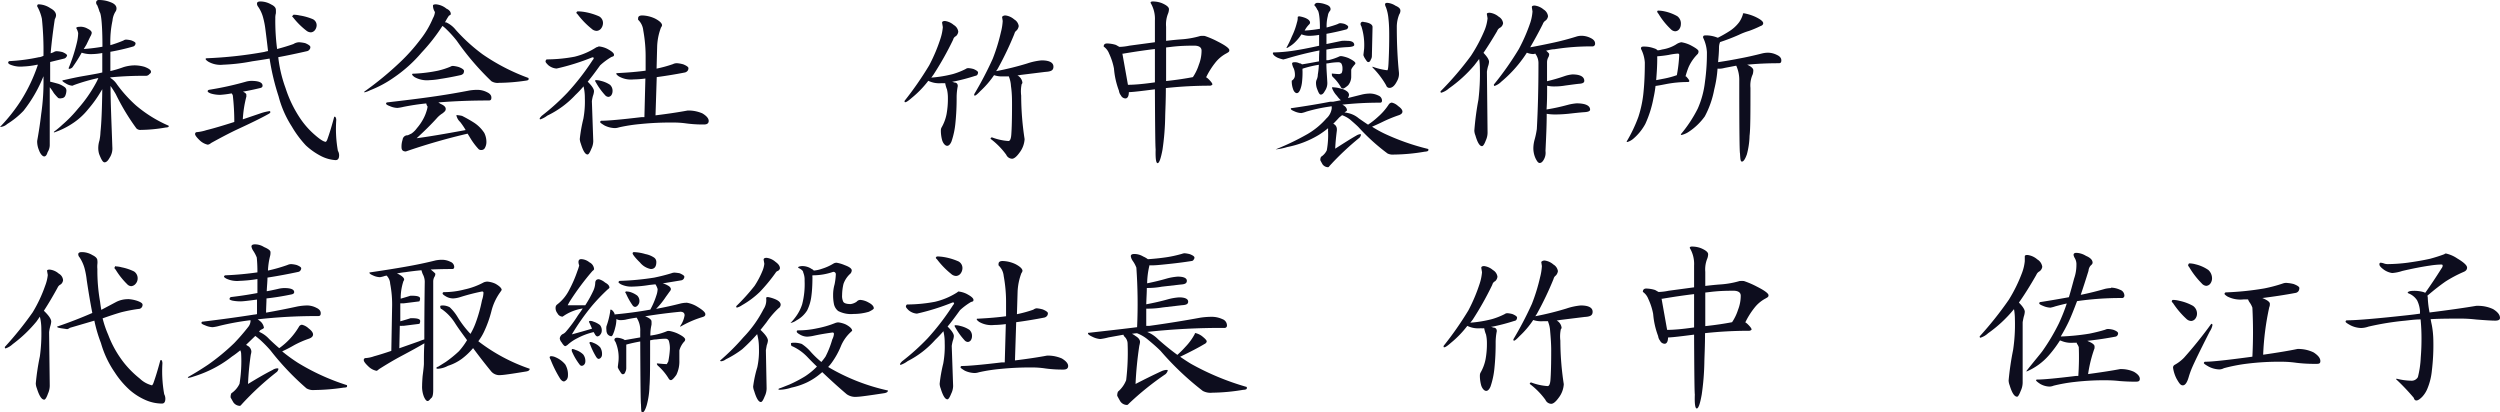
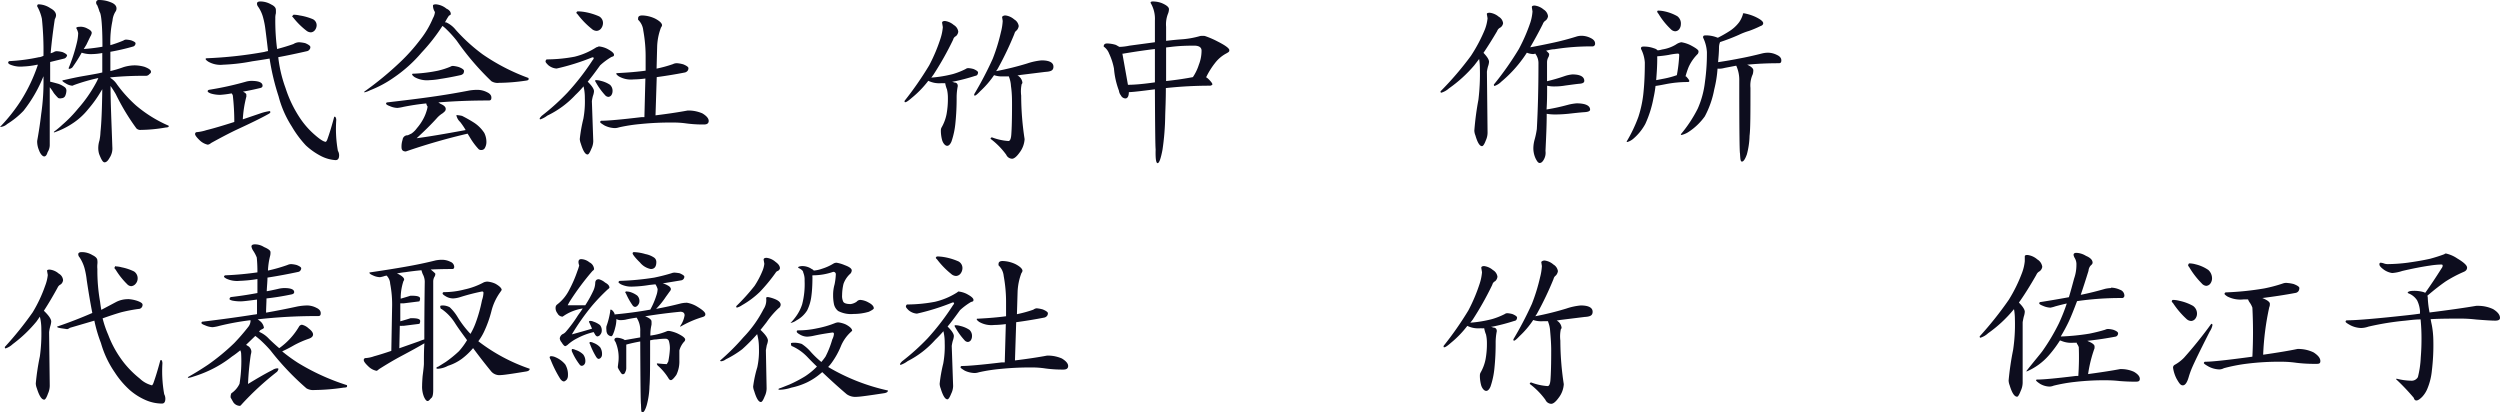
<svg xmlns="http://www.w3.org/2000/svg" width="306.02" height="50.46" viewBox="0 0 306.02 50.46">
  <defs>
    <style>.cls-1{fill:#0d0d1e;}</style>
  </defs>
  <title>社長お名前</title>
  <g id="レイヤー_2" data-name="レイヤー 2">
    <g id="文字">
      <path class="cls-1" d="M7,6.27a3.62,3.62,0,0,1,.66.11c.37.16.55.3.55.42A.48.48,0,0,1,8.1,7a.45.45,0,0,1-.29.18l-1.67.41c0,.58,0,1.13,0,1.65V10h0c.32.07.64.16,1,.26a2.86,2.86,0,0,1,.82.44.53.53,0,0,1,.17.38,1.73,1.73,0,0,1-.15.66.5.5,0,0,1-.44.28A.62.62,0,0,1,7.13,12a6.17,6.17,0,0,1-.55-.62,5.31,5.31,0,0,0-.49-.7v7.08a1.64,1.64,0,0,1-.26.86c-.1.35-.24.53-.42.53s-.46-.26-.64-.77a2.74,2.74,0,0,1-.22-1.13c.19-1.05.36-2.14.49-3.27a27.47,27.47,0,0,0,.28-4.65v0a16.87,16.87,0,0,1-2.44,4.23,10,10,0,0,1-2,1.62,1.38,1.38,0,0,1-.83.36H0a20.7,20.7,0,0,0,2.57-3.24A20.18,20.18,0,0,0,4.64,7.92l-.09,0a9.94,9.94,0,0,1-1.71.22A3.27,3.27,0,0,1,1.23,7.9C1,7.78,1,7.7,1,7.66s.05-.18.17-.18A22.31,22.31,0,0,0,4.77,7c.19,0,.38-.1.55-.16a37.61,37.61,0,0,0-.19-4.53A5.35,5.35,0,0,0,4.55.77q0-.24.18-.24A2.68,2.68,0,0,1,6.16,1c.47.25.7.54.7.88a1,1,0,0,1-.15.46c-.23,1.51-.4,2.91-.51,4.18a2.08,2.08,0,0,0,.4-.15A.61.61,0,0,1,7,6.27Zm2.84-3a1.81,1.81,0,0,1,.92.26c.31.15.47.32.47.51a1.28,1.28,0,0,1-.18.44l-.48,1L10.25,6a22.77,22.77,0,0,0,2.29-.28c0-2.63-.15-4.05-.35-4.27A7.84,7.84,0,0,0,11.9.64a.44.44,0,0,1-.13-.29A.31.31,0,0,1,12.12,0a3.81,3.81,0,0,1,1.39.26c.5.18.75.44.75.77a.66.66,0,0,1-.14.42,2.51,2.51,0,0,0-.35,1.08,12.22,12.22,0,0,0-.26,3,15.37,15.37,0,0,0,1.6-.57.57.57,0,0,1,.36-.11,3.36,3.36,0,0,1,.59.09c.35.13.53.25.53.35a.4.4,0,0,1-.07.24.43.43,0,0,1-.28.18q-1.32.38-2.73.63c0,.3,0,.61,0,1s0,.87,0,1.36a13.87,13.87,0,0,0,1.6-.48,4.83,4.83,0,0,1,1.39-.22,4.59,4.59,0,0,1,1.19.18c.53.2.79.4.79.59s-.07.19-.2.31a.53.53,0,0,1-.39.2,42.54,42.54,0,0,0-4.38.19v.07a2.51,2.51,0,0,1,.81.79,16.36,16.36,0,0,0,2.33,2.58,15.88,15.88,0,0,0,4,2.48v.09c0,.07-.13.12-.38.13a18.39,18.39,0,0,1-3,.29.69.69,0,0,1-.57-.18,27.37,27.37,0,0,1-2.53-4.2c-.18-.31-.39-.65-.64-1,0,2,.12,4.48.22,7.46a2.08,2.08,0,0,1-.35,1.36c-.19.35-.39.53-.6.53s-.39-.32-.66-1a2.52,2.52,0,0,1-.11-.66,3.06,3.06,0,0,1,.14-1,6,6,0,0,0,.13-1.06c.12-1.1.19-2.84.22-5.23l-.16.26a14.92,14.92,0,0,1-1.56,2.18,8.19,8.19,0,0,1-2,1.8,9.38,9.38,0,0,1-2.2,1.06v-.09c.35-.26.7-.54,1-.83a15.66,15.66,0,0,0,1.95-2,16.61,16.61,0,0,0,2.12-3,6.56,6.56,0,0,0,.37-.75A23.06,23.06,0,0,0,9,10.43a.24.24,0,0,1-.18.06,1.8,1.8,0,0,1-.77-.28c-.28-.16-.41-.27-.41-.31s0-.09.15-.09c.88-.2,1.61-.36,2.18-.46s1.24-.21,2.07-.37l.48-.11V6.49a7.25,7.25,0,0,1-1.19.13A3.62,3.62,0,0,1,10,6.45a18.91,18.91,0,0,1-1.14,1.8.65.65,0,0,1-.38.18s-.08,0-.08-.09a20.46,20.46,0,0,0,1-3.08,5.62,5.62,0,0,0,.17-1.21,2,2,0,0,0-.24-.62Q9.37,3.28,9.79,3.28Z" />
      <path class="cls-1" d="M30.76,9.9c.92,0,1.38.2,1.38.59,0,.15-.1.25-.31.29-.73.18-1.43.32-2.09.44.28.13.42.26.42.4a1,1,0,0,0,0,.19,14.25,14.25,0,0,0-.44,2.8l2.09-.71A6.14,6.14,0,0,1,33,13.6q.09,0,.09.15c0,.06-.11.15-.33.26q-1.18.66-3.72,1.83c-.91.43-2,1-3.21,1.67a.74.74,0,0,1-.4.2,2.05,2.05,0,0,1-1-.55c-.36-.35-.55-.6-.55-.75s.09-.24.27-.24a5.46,5.46,0,0,0,1.12-.24c.89-.22,2-.55,3.41-1a29.13,29.13,0,0,0-.18-3.24.71.71,0,0,0-.15-.26,11.3,11.3,0,0,1-1.39.18,4,4,0,0,1-1.14-.16c-.27-.1-.4-.2-.4-.28s.06-.15.18-.18a38.11,38.11,0,0,0,4.53-1A2.61,2.61,0,0,1,30.76,9.9Zm5.85-4.73a4.88,4.88,0,0,1,.75.11q.63.27.63.48a.44.44,0,0,1-.11.31.51.51,0,0,1-.33.2c-1.14.26-2.31.51-3.49.73a16.4,16.4,0,0,0,.9,3.8,14.6,14.6,0,0,0,1.82,3.74,10.15,10.15,0,0,0,1.72,1.94c.66.58,1.12.88,1.39.88,0,0,.1-.09.17-.27.27-.74.54-1.64.82-2.68,0-.09.06-.13.11-.13s.17.14.17.42a15.29,15.29,0,0,0,.2,3.76,1.08,1.08,0,0,1,.15.55c0,.39-.14.59-.44.59a4.52,4.52,0,0,1-1.78-.5,8.38,8.38,0,0,1-1.85-1.3,12.87,12.87,0,0,1-1.73-2.33,12.67,12.67,0,0,1-1.61-3.68A28.75,28.75,0,0,1,33,7.17c-.7.12-1.41.23-2.11.33a22.93,22.93,0,0,1-3.57.42,3,3,0,0,1-1.82-.37q-.33-.22-.33-.33c0-.06.06-.09.17-.09a50.86,50.86,0,0,0,7-.77,4.52,4.52,0,0,1,.47-.11Q32.67,5,32.49,3.61a10.1,10.1,0,0,0-.28-1.45A4.21,4.21,0,0,0,31.59.81a.58.58,0,0,1-.13-.37c0-.18.14-.26.42-.26A2.64,2.64,0,0,1,33.2.55q.57.27.57.66a4.19,4.19,0,0,1,0,.42,2.09,2.09,0,0,0-.07.61A26.63,26.63,0,0,0,33.92,6c.72-.19,1.38-.39,2-.61A1.39,1.39,0,0,1,36.61,5.17ZM35.93,1.8a3.78,3.78,0,0,1,.74.09,6.89,6.89,0,0,1,1.63.46.83.83,0,0,1,.46.75,1,1,0,0,1-.22.6.69.69,0,0,1-.48.26.91.91,0,0,1-.57-.22A9,9,0,0,1,35.9,2.16Q35.75,2,35.75,2T35.93,1.8Z" />
      <path class="cls-1" d="M53.37.53a2.33,2.33,0,0,1,1.28.53c.35.16.53.38.53.66,0,.07-.08.14-.22.19a6.65,6.65,0,0,0-.42.69l-.07.13.13,0a3.18,3.18,0,0,1,1.19.93,21.44,21.44,0,0,0,3.3,3A24.75,24.75,0,0,0,64.7,9.55v.17c0,.08-.13.13-.39.16a23.48,23.48,0,0,1-3.22.26,1.44,1.44,0,0,1-.94-.2A32.73,32.73,0,0,1,55.92,5a13.42,13.42,0,0,0-1.23-1.37,4.12,4.12,0,0,0-.53-.46,22.4,22.4,0,0,1-2.55,3.26,16.92,16.92,0,0,1-3.43,3.08,13.53,13.53,0,0,1-2.88,1.54,2.85,2.85,0,0,1-.71.26v-.09A40,40,0,0,0,49,7.59a22.16,22.16,0,0,0,2.44-2.73A11.2,11.2,0,0,0,53,2.22a1.85,1.85,0,0,0,.24-.75A1.43,1.43,0,0,1,53,.68C53,.58,53.14.53,53.37.53ZM58.52,11a2.58,2.58,0,0,1,1.1.29c.35.16.53.38.53.66s-.11.35-.33.35c-2.2,0-4.26.08-6.16.24l.28.18c.41.17.62.38.62.61s-.12.32-.37.53a3.16,3.16,0,0,0-.75.64C52.78,15.23,52,16,51,16.92c1.4-.18,3.39-.52,6-1a8.58,8.58,0,0,0-.68-1,1.44,1.44,0,0,1-.42-.68A.08.08,0,0,1,56,14.1a3.09,3.09,0,0,1,.57.09A17.07,17.07,0,0,1,58,15a4.35,4.35,0,0,1,1.28,1.27,2.49,2.49,0,0,1,.26,1.15,1.47,1.47,0,0,1-.17.66.47.47,0,0,1-.42.28.49.49,0,0,1-.35-.09,8.12,8.12,0,0,1-1-1.32l-.36-.59a75.29,75.29,0,0,0-7.56,2.18c-.36,0-.53-.17-.53-.51a2.6,2.6,0,0,1,.13-.92.6.6,0,0,1,.64-.55l.46-.22a2.82,2.82,0,0,0,.66-.66,6.09,6.09,0,0,0,.75-1.08,5.16,5.16,0,0,0,.44-1.06,2.42,2.42,0,0,0,.11-.5.8.8,0,0,1-.16-.38q-1.32.13-2.79.42a5.08,5.08,0,0,1-.75.13,2.47,2.47,0,0,1-.92-.22c-.31-.11-.46-.22-.46-.3s.05-.16.17-.16c2-.23,3.86-.46,5.41-.68s3-.46,4.6-.77A5.82,5.82,0,0,1,58.52,11ZM55.44,8.07a3.36,3.36,0,0,1,.73.14q.63.25.63.48a.71.71,0,0,1-.08.31.64.64,0,0,1-.36.2c-.77.17-1.59.33-2.46.46a8.66,8.66,0,0,1-1.3.15,3.11,3.11,0,0,1-1.85-.37q-.3-.22-.3-.33c0-.06,0-.09.17-.09a18.14,18.14,0,0,0,3-.37,9.38,9.38,0,0,0,1.52-.49A.54.54,0,0,1,55.44,8.07Z" />
      <path class="cls-1" d="M73.3,5.68a3,3,0,0,1,1,.28c.57.3.86.54.86.75S75,6.9,74.8,7a8,8,0,0,0-1.34,1c-.52.72-1,1.38-1.52,2,.51.5.77.89.77,1.17a1.94,1.94,0,0,1-.13.57,5.35,5.35,0,0,0-.13.64l.17,4.9a2.22,2.22,0,0,1-.24.95c-.18.45-.33.68-.46.68-.28,0-.55-.44-.82-1.32a1.88,1.88,0,0,1-.13-.57,18.33,18.33,0,0,1,.44-2.49,11.64,11.64,0,0,0,.18-2.5,6,6,0,0,0-.16-1.46,13.1,13.1,0,0,1-1,1.06A11.44,11.44,0,0,1,67,14.15a3.1,3.1,0,0,1-.85.46.08.08,0,0,1-.09-.07c0-.07.09-.2.26-.37a27.67,27.67,0,0,0,3.13-2.82,30.07,30.07,0,0,0,3.1-4,.47.47,0,0,0,.13-.24q0-.09-.18-.09a27.94,27.94,0,0,1-4.37,1.37,1.77,1.77,0,0,1-1-.4c-.23-.22-.35-.37-.35-.46s.06-.26.18-.26a18.74,18.74,0,0,0,3.38-.33A8.71,8.71,0,0,0,73,5.79,1.4,1.4,0,0,0,73.3,5.68ZM70.73,1.39a5.85,5.85,0,0,1,.84.08A7.47,7.47,0,0,1,73.33,2a.92.92,0,0,1,.48.84,1.12,1.12,0,0,1-.24.66.74.74,0,0,1-.53.28.93.93,0,0,1-.62-.26,9.89,9.89,0,0,1-1.71-1.76c-.11-.1-.16-.17-.16-.2S70.63,1.39,70.73,1.39ZM73,9.81a2.15,2.15,0,0,1,.55.09,3.38,3.38,0,0,1,1.12.48,1,1,0,0,1,.31.8.9.9,0,0,1-.15.48.51.51,0,0,1-.35.2.58.58,0,0,1-.42-.22,8.14,8.14,0,0,1-1.12-1.56.46.46,0,0,1-.09-.18Q72.82,9.81,73,9.81Zm9.9-2.07a3.59,3.59,0,0,1,.75.14c.41.17.62.33.62.46a.54.54,0,0,1-.09.31.61.61,0,0,1-.33.22c-1.12.22-2.27.41-3.46.57l-.15,4.68c1.61-.2,2.92-.4,3.92-.59l.28,0a4.3,4.3,0,0,1,1.54.35c.51.31.77.62.77.92s-.2.44-.59.44-1.12,0-2.14-.13A10.86,10.86,0,0,0,82.41,15a36.46,36.46,0,0,0-4,.18,20.2,20.2,0,0,0-2.64.41,1.72,1.72,0,0,1-.52.09A3,3,0,0,1,74,15.36c-.35-.21-.53-.34-.53-.4a.16.16,0,0,1,.18-.18c.74,0,2.36-.14,4.86-.44l.37,0L79,9.61a11.38,11.38,0,0,1-1.43.11,3,3,0,0,1-1.82-.37c-.21-.15-.31-.26-.31-.33s.05-.07.15-.07c1.35-.07,2.5-.17,3.44-.3l0-1.63a17.7,17.7,0,0,0-.29-3.3,2.07,2.07,0,0,0-.63-1.3.85.85,0,0,1,0-.18c0-.23.17-.35.51-.35a3.94,3.94,0,0,1,1.56.38c.57.3.86.58.86.83a.63.63,0,0,1-.13.27,7.26,7.26,0,0,0-.47,2.35L80.37,8.4a15.7,15.7,0,0,0,2-.55A1,1,0,0,1,82.85,7.74Z" />
      <path class="cls-1" d="M115.68,2.57a2.07,2.07,0,0,1,1.07.49,1.11,1.11,0,0,1,.55.81.85.85,0,0,1-.28.55.64.64,0,0,0-.35.44,38.43,38.43,0,0,1-2.4,4.27L114,9.5a15.08,15.08,0,0,0,2.66-.44,8.82,8.82,0,0,0,1.54-.61.54.54,0,0,1,.33-.11,2.86,2.86,0,0,1,.64.11c.37.16.55.3.55.42a.53.53,0,0,1-.06.24.33.33,0,0,1-.27.17,24.8,24.8,0,0,1-2.7.71l-.14,0,.25.11c.29,0,.44.16.44.44a7,7,0,0,0-.14,1.41,29.47,29.47,0,0,1-.15,3.12,9.78,9.78,0,0,1-.48,2.25c-.15.35-.33.53-.53.53s-.45-.22-.6-.64a4.41,4.41,0,0,1-.17-1.26.8.8,0,0,1,.06-.3,5.31,5.31,0,0,0,.64-1.7,10.46,10.46,0,0,0,.16-2,4.62,4.62,0,0,0-.11-1,3.72,3.72,0,0,1-.22-.77,2.73,2.73,0,0,1-.44,0,3.06,3.06,0,0,1-1.63-.29,12.13,12.13,0,0,1-2,2.07c-.42.37-.69.55-.81.55s-.09-.06-.09-.17A40.75,40.75,0,0,0,113.74,8a20.48,20.48,0,0,0,1.39-3.3,6.09,6.09,0,0,0,.28-1.38l-.09-.53Q115.32,2.57,115.68,2.57Zm7.39-.68a2,2,0,0,1,1.08.49,1.12,1.12,0,0,1,.55.81,1,1,0,0,1-.25.53.69.69,0,0,0-.28.42,39.51,39.51,0,0,1-2,4.2,2.92,2.92,0,0,1-.24.37,35.79,35.79,0,0,0,3.8-.94,7.72,7.72,0,0,1,1.76-.38c1,0,1.46.29,1.46.77s-.33.6-1,.64l-3,.37a4,4,0,0,1-.48.07l.09,0a1.15,1.15,0,0,1,.59.86.27.27,0,0,1-.09.2A4.27,4.27,0,0,0,125,11.7a35.57,35.57,0,0,0,.42,5.33,3,3,0,0,1-.62,1.65c-.36.5-.67.75-.92.75a.81.81,0,0,1-.71-.49A9.16,9.16,0,0,0,121.26,17a.16.16,0,0,1,.18-.18,6.92,6.92,0,0,0,2,.44c.19,0,.31-.25.35-.77.06-.78.09-2,.09-3.61,0-.69,0-1.47-.13-2.35a3.6,3.6,0,0,0-.25-1.14V9.35l-.66,0a3,3,0,0,1-1.16-.15A11,11,0,0,1,120,11.15c-.35.37-.57.55-.66.55s-.09,0-.09-.17a43,43,0,0,0,2.27-4.34,22.67,22.67,0,0,0,1-3.25,7,7,0,0,0,.22-1.37l-.08-.5C122.72,2,122.83,1.89,123.07,1.89Z" />
      <path class="cls-1" d="M135.52,5.32a3.91,3.91,0,0,1,1.08.18l.42.24a6.78,6.78,0,0,0,1.23-.15l3.12-.42V2.51a3.8,3.8,0,0,0-.53-2.16c0-.12.09-.17.27-.17a3.15,3.15,0,0,1,1.08.19q.9.38.9.75a1.55,1.55,0,0,1-.09.49,3.55,3.55,0,0,0-.26,1.67V5q1-.12,1.8-.18a10.82,10.82,0,0,0,2.4-.42,3.59,3.59,0,0,1,.53,0,10.55,10.55,0,0,1,1.58.68c.95.48,1.43.84,1.43,1.06s-.12.25-.35.39a4.24,4.24,0,0,0-1.39,1.17,9.39,9.39,0,0,0-1.1,1.76,1.35,1.35,0,0,1,.27.2c.33.32.5.55.5.68a.4.4,0,0,1-.35.15,49.9,49.9,0,0,0-5.35.29c0,1.52-.06,2.65-.08,3.39a30.81,30.81,0,0,1-.33,4.15q-.31,1.65-.6,1.65t-.24-1.71q-.06-.31-.09-7.33c-1.67.22-2.73.34-3.19.35,0,.52-.18.77-.42.77a.64.64,0,0,1-.55-.37,1.12,1.12,0,0,1-.24-.57,9.86,9.86,0,0,1-.61-2.71,7.57,7.57,0,0,0-.6-1.85,1.83,1.83,0,0,0-.66-.85Q135.1,5.32,135.52,5.32Zm2.55,5.06q1.22,0,3.3-.3V6c-1.25.15-2.54.34-3.89.57,0,0-.08,0-.09,0Zm4.67-4.57q0,2.35,0,4.11c1.31-.14,2.4-.31,3.28-.48a5.93,5.93,0,0,0,.73-1.52,4.73,4.73,0,0,0,.33-1.72c0-.38-.27-.58-.79-.61-.75,0-1.74,0-2.95.15Z" />
-       <path class="cls-1" d="M159.06,2a3.55,3.55,0,0,1,.73.2q.57.25.57.57a.28.28,0,0,1-.09.2,3.12,3.12,0,0,0-.57.77l0,0a14.61,14.61,0,0,0,1.87-.22c0-1.42-.14-2.19-.31-2.31A2.16,2.16,0,0,0,161,.77c-.07-.06-.11-.11-.11-.15s.12-.27.36-.27a2.92,2.92,0,0,1,1.05.2q.57.18.57.57a.33.33,0,0,1-.08.22,1.09,1.09,0,0,0-.25.6,4.86,4.86,0,0,0-.15,1.43c.51-.14,1-.28,1.39-.44a.51.51,0,0,1,.3-.09,2.26,2.26,0,0,1,.51.09c.29.13.44.25.44.35a.31.31,0,0,1-.07.2.29.29,0,0,1-.19.13c-.77.2-1.57.38-2.4.53V5.39L164.25,5a5.29,5.29,0,0,1,.66,0c.57,0,.86.18.86.5q0,.24-.9.27a20.75,20.75,0,0,0-2.51.3c0,.4,0,.83,0,1.3l.22,0a6.75,6.75,0,0,0,1.43-.49,1,1,0,0,1,.27,0,4.34,4.34,0,0,1,.77.22c.57.28.86.49.86.64a.22.22,0,0,1-.09.17q-.42.49-.42.66s0,.14,0,.31,0,.43,0,.44a1.65,1.65,0,0,1-.38,1.12c-.31.27-.52.4-.64.4a.31.31,0,0,1-.26-.2,5.46,5.46,0,0,0-1-1.25.57.57,0,0,1-.09-.2V9c.48.05.8.07.94.07l.25-.11a1.23,1.23,0,0,0,.11-.59,1.16,1.16,0,0,0-.14-.6.48.48,0,0,0-.39-.15,7.42,7.42,0,0,0-1,.09,3.11,3.11,0,0,1-.44.06c0,.69.07,1.44.11,2.25a1.67,1.67,0,0,1-.3,1.12c-.15.29-.31.44-.49.44s-.3-.27-.5-.82a2.22,2.22,0,0,1-.09-.57,1,1,0,0,1,.11-.5,1.49,1.49,0,0,0,.11-.55,10,10,0,0,0,.13-1.21,12.34,12.34,0,0,0-2,.48,1.63,1.63,0,0,0,0,.31,10.75,10.75,0,0,1-.06,1.3,3.5,3.5,0,0,1-.22.94c-.12.3-.26.44-.42.44s-.36-.17-.46-.5a2.82,2.82,0,0,1-.16-.95s0-.05,0-.07a.85.85,0,0,0,.31-.33.78.78,0,0,0,.08-.39,2.19,2.19,0,0,0-.13-.75,2,2,0,0,1-.22-.62c0-.11.09-.17.27-.17a1.14,1.14,0,0,1,.63.13.43.43,0,0,1,.31.13c.47-.07,1.17-.2,2.09-.37,0-.4,0-.84.05-1.32l-.07,0a39.58,39.58,0,0,0-4,1l-.35.09a3.66,3.66,0,0,1-.71-.22c-.38-.19-.57-.38-.57-.55a.08.08,0,0,1,.09-.09,19.3,19.3,0,0,0,2.33-.2c.82-.12,1.9-.32,3.24-.62,0-.33,0-.69,0-1V4.27a7.65,7.65,0,0,1-1,.11,2.64,2.64,0,0,1-1.16-.18,5.82,5.82,0,0,1-.82,1,3.47,3.47,0,0,1-.74.55.36.36,0,0,1-.2.11h-.09a11.5,11.5,0,0,0,.68-1.41,8.57,8.57,0,0,0,.62-1.71,1.72,1.72,0,0,0,.09-.66Q158.91,2,159.06,2Zm4.14,8.69a3.48,3.48,0,0,1,1,.18,1.62,1.62,0,0,1,.73.35.55.55,0,0,1,.2.42A1.32,1.32,0,0,1,165,12l1.76-.44a4.54,4.54,0,0,1,.95-.11,2.39,2.39,0,0,1,1,.24.68.68,0,0,1,.46.62c0,.17-.08.26-.24.26a42.18,42.18,0,0,0-4.62.24c.38.19.57.43.57.71,0,0-.06.08-.17.15l-.14.09a4.21,4.21,0,0,1,.64.13,3,3,0,0,1,1.12.6c.39.27.76.53,1.13.77a9.08,9.08,0,0,0,1.21-.95A7.22,7.22,0,0,0,170,12.78a.51.51,0,0,1,.37-.22,1.67,1.67,0,0,1,.77.42c.36.25.53.48.53.68s-.17.36-.5.46a16.64,16.64,0,0,0-1.87.77c-.55.27-1,.47-1.35.62a14,14,0,0,0,1.59.88,28.4,28.4,0,0,0,5.3,1.85v.15c0,.1-.15.16-.46.18a23.65,23.65,0,0,1-3.74.35,1.48,1.48,0,0,1-.79-.13,24.33,24.33,0,0,1-3.57-3.24c-.26-.26-.61-.56-1-.9a3.41,3.41,0,0,0-1-.55,0,0,0,0,1,0,0l-.35.28c-.24.27-.48.52-.73.77a.05.05,0,0,0,0,0,.71.71,0,0,1,.44.59,1.77,1.77,0,0,1,0,.26c-.1.77-.17,1.5-.2,2.2,1-.64,1.84-1.18,2.58-1.6a1.2,1.2,0,0,1,.48-.18.08.08,0,0,1,.09.09.75.75,0,0,1-.18.35,33.68,33.68,0,0,0-3.67,3.46q-.1.15-.18.15a.86.86,0,0,1-.68-.37c-.17-.31-.26-.47-.26-.49a.73.73,0,0,1,.09-.42,1.91,1.91,0,0,0,.7-.79,10.5,10.5,0,0,0,.15-2.48.54.54,0,0,0,0-.22,11.41,11.41,0,0,1-1.12.81A11.81,11.81,0,0,1,157.56,18a6.58,6.58,0,0,1-1.34.28h-.06a31,31,0,0,0,3.89-1.87,9.26,9.26,0,0,0,2.31-1.91,2,2,0,0,0,.66-1.28L163,13l-.26.05a19.22,19.22,0,0,0-2.82.61,3.28,3.28,0,0,1-.63.18,2.31,2.31,0,0,1-.86-.22c-.28-.12-.42-.21-.42-.29s0-.09.07-.09c1.8-.26,3.38-.52,4.75-.79l.15,0,.22,0,.93-.18a3.19,3.19,0,0,1-.47-.53,2.83,2.83,0,0,1-.59-.92Q163,10.67,163.2,10.67Zm3.69-8a2.64,2.64,0,0,1,.64.13c.32.12.48.28.48.49l-.08,3.52a.83.83,0,0,1-.14.48c-.06.19-.16.29-.3.29s-.22-.16-.42-.46a1.57,1.57,0,0,1-.18-.4l.09-.77a7.54,7.54,0,0,0-.33-2.73.8.8,0,0,1-.11-.28C166.54,2.75,166.66,2.66,166.89,2.66ZM169.82.35a2.13,2.13,0,0,1,1,.35c.4.17.6.36.6.6a.81.81,0,0,1-.14.46,4.06,4.06,0,0,0-.3,1.61c0,1.87.08,3.71.26,5.5A1.79,1.79,0,0,1,171,9.94c-.27.55-.58.82-.92.82a.41.41,0,0,1-.4-.31A10.45,10.45,0,0,0,168,8.25V8.16a7.74,7.74,0,0,0,1.81.44c.07,0,.12-.25.15-.77s.09-1.77.09-3.34c0-.63,0-1.36-.09-2.18a5.43,5.43,0,0,0-.31-1.43.91.91,0,0,1-.11-.35Q169.55.35,169.82.35Z" />
      <path class="cls-1" d="M182.36,1.56a2.09,2.09,0,0,1,1.1.49,1.05,1.05,0,0,1,.53.79.77.77,0,0,1-.33.53.77.77,0,0,0-.4.44c-.59,1-1.14,1.88-1.67,2.66.45.47.68.83.68,1.1a1.94,1.94,0,0,1-.13.57,5.35,5.35,0,0,0-.13.64l.08,7.48a2.29,2.29,0,0,1-.22.94c-.17.46-.33.69-.46.69q-.43,0-.81-1.32a1.71,1.71,0,0,1-.13-.58,34.81,34.81,0,0,1,.5-3.78,26.36,26.36,0,0,0,.18-3.78,7.73,7.73,0,0,0-.09-1.21l-.59.77a16.36,16.36,0,0,1-3.11,2.83,2.4,2.4,0,0,1-.94.53c-.06,0-.09-.06-.09-.17a38.49,38.49,0,0,0,3.72-4.34,19,19,0,0,0,1.71-3.23,5.32,5.32,0,0,0,.33-1.37L182,1.72C182,1.61,182.12,1.56,182.36,1.56Zm5.5-.88a2.09,2.09,0,0,1,1.1.49,1.12,1.12,0,0,1,.53.81.81.81,0,0,1-.29.53.83.83,0,0,0-.35.44c-.54,1.08-1.06,2-1.54,2.84,1-.18,1.87-.36,2.66-.53,1-.21,1.95-.46,2.95-.77a2.13,2.13,0,0,1,.7-.11,2.52,2.52,0,0,1,1.1.28c.35.17.53.39.53.66a.32.32,0,0,1-.35.36,28,28,0,0,0-4.64.35c-.33,0-.65.1-1,.17.25.22.37.36.37.42a.8.8,0,0,1-.13.44,1.32,1.32,0,0,0-.13.6V9.94a21.1,21.1,0,0,0,2.11-.61,4,4,0,0,1,1-.22c1,0,1.45.31,1.45.79,0,.21-.19.32-.57.35s-1,.12-1.76.22a7.55,7.55,0,0,1-1.28.11,3.75,3.75,0,0,1-.94-.09c0,1,0,1.94-.07,2.91,1-.16,1.81-.35,2.55-.55a6.05,6.05,0,0,1,1.13-.2c1.1,0,1.65.29,1.65.77,0,.18-.23.28-.69.31s-1.21.11-2,.2c-.55.05-1,.08-1.5.08a6.06,6.06,0,0,1-1.12-.08c0,1.54-.08,3.05-.15,4.55a1.67,1.67,0,0,1-.22,1.08c-.15.26-.31.39-.49.39s-.31-.18-.5-.55a3,3,0,0,1-.27-1.43,4.15,4.15,0,0,1,.16-.92,10.22,10.22,0,0,0,.26-1.25c.13-2.37.2-5,.2-8A1.9,1.9,0,0,0,188,6.67a.24.24,0,0,1-.06-.11,1.22,1.22,0,0,1-.27.06,2.29,2.29,0,0,1-.77-.17c-.16.25-.31.47-.46.68A15.6,15.6,0,0,1,183.77,10a2.16,2.16,0,0,1-.82.52c-.06,0-.09-.05-.09-.17A37.62,37.62,0,0,0,185.92,6a21.44,21.44,0,0,0,1.41-3.25,5.86,5.86,0,0,0,.26-1.34l-.08-.53C187.51.74,187.62.68,187.86.68Z" />
      <path class="cls-1" d="M205.81,5.17a4,4,0,0,1,1.1.35c.65.34,1,.59,1,.75a.5.5,0,0,1-.09.33,5.37,5.37,0,0,0-1.12,1.61,10.13,10.13,0,0,0-.38,1.14l.07,0c.26.28.4.47.4.58a.17.17,0,0,1-.16.11,14,14,0,0,0-2.73.26c-.6.12-1,.19-1.25.22A13.73,13.73,0,0,1,202.4,12a13.38,13.38,0,0,1-1,3.17A6.36,6.36,0,0,1,199.91,17a2,2,0,0,1-.7.38c-.06,0-.09,0-.09-.07a17.49,17.49,0,0,0,1.43-3,14,14,0,0,0,.64-3.15c.1-1,.15-2.19.15-3.5A4.23,4.23,0,0,0,200.88,6a.2.2,0,0,1,0-.13c0-.12.11-.17.33-.17a3.53,3.53,0,0,1,1.27.22.85.85,0,0,1,.42.24c.22,0,.42-.07.6-.11a4.56,4.56,0,0,0,1.65-.6A1.64,1.64,0,0,1,205.81,5.17Zm-2.95,1.72a1.94,1.94,0,0,0,0,.24c0,1-.07,1.9-.13,2.68l.88-.17a10.5,10.5,0,0,0,1.65-.44.05.05,0,0,0,0,0,17.29,17.29,0,0,0,.29-2.46.16.16,0,0,0-.18-.18,8,8,0,0,0-1.1.16A13.48,13.48,0,0,1,202.86,6.89ZM203,1.3a3.62,3.62,0,0,1,.75.09,5.48,5.48,0,0,1,1.56.59,1.1,1.1,0,0,1,.44,1,1,1,0,0,1-.2.59.65.65,0,0,1-.48.26.8.8,0,0,1-.55-.26A8.91,8.91,0,0,1,203,1.67a.46.46,0,0,1-.13-.2C202.83,1.36,202.88,1.3,203,1.3Zm10.5.33a5.76,5.76,0,0,1,1.43.46q.9.44.9.75c0,.16-.11.28-.33.35a13.1,13.1,0,0,1-1.39.59,8,8,0,0,0-1.27.49,24.09,24.09,0,0,1-2.29.88,1.78,1.78,0,0,0-.13.64c0,.66-.07,1.26-.11,1.82.95-.14,1.8-.29,2.55-.44.94-.17,1.9-.39,2.88-.64a3.23,3.23,0,0,1,.68-.08,2.52,2.52,0,0,1,1.1.28c.35.16.53.38.53.66s-.11.35-.33.35c-1.36,0-2.65.06-3.85.18.5.23.75.46.75.68a1.81,1.81,0,0,1-.07.49,3.26,3.26,0,0,0-.28,1.67c0,3,0,5-.11,5.87a9.66,9.66,0,0,1-.33,2.27c-.21.58-.41.88-.6.88s-.2-.32-.24-1c-.06-.18-.09-3.12-.09-8.84a4.23,4.23,0,0,0-.37-1.9l-1.41.27a3,3,0,0,1-.46.09,2.18,2.18,0,0,1-.42,0,14.3,14.3,0,0,1-.4,2.53,11.39,11.39,0,0,1-1.16,3.32,7.53,7.53,0,0,1-1.94,1.87,2.7,2.7,0,0,1-.9.4.08.08,0,0,1-.09-.09,15.92,15.92,0,0,0,2.07-3.14,11.13,11.13,0,0,0,.88-3.26,25.21,25.21,0,0,0,.24-3.65,4.67,4.67,0,0,0-.46-1.76.24.24,0,0,1,0-.13c0-.11.11-.16.33-.16a3.76,3.76,0,0,1,1.27.22l.2.07a15.3,15.3,0,0,0,1.39-.79,4.48,4.48,0,0,0,1.23-1.13,3.3,3.3,0,0,0,.46-1Q213.29,1.63,213.47,1.63Z" />
      <path class="cls-1" d="M6.09,33a2,2,0,0,1,1.1.49,1,1,0,0,1,.53.81.77.77,0,0,1-.28.51.8.8,0,0,0-.4.42c-.59,1.07-1.14,2-1.67,2.81q.9.86.9,1.32a2.49,2.49,0,0,1-.13.62,5.23,5.23,0,0,0-.13.68l.08,6.53a2.37,2.37,0,0,1-.22,1c-.17.49-.33.73-.46.73-.31,0-.61-.46-.9-1.39a1.81,1.81,0,0,1-.13-.59,29.29,29.29,0,0,1,.5-3.32,20.2,20.2,0,0,0,.18-3.3,6.3,6.3,0,0,0-.18-1.56l-.41.59a16.44,16.44,0,0,1-2.91,2.77,2.35,2.35,0,0,1-.88.53q-.09,0-.09-.18A41.75,41.75,0,0,0,4,38.23,16.94,16.94,0,0,0,5.52,35a5.1,5.1,0,0,0,.33-1.34l-.09-.51Q5.76,33,6.09,33Zm9.55,3.61a4.21,4.21,0,0,1,1.17.22c.42.15.64.3.64.46a.5.5,0,0,1-.51.53,19.3,19.3,0,0,0-2.09.4c-.66.19-1.42.44-2.29.75a12.61,12.61,0,0,0,.68,2,13,13,0,0,0,2,3.52,12.1,12.1,0,0,0,1.87,1.85,3.31,3.31,0,0,0,1.5.83s.1-.09.17-.28c.27-.75.54-1.64.82-2.69,0-.08.07-.13.13-.13s.15.14.15.42a15.89,15.89,0,0,0,.22,3.76,1.21,1.21,0,0,1,.14.55q0,.6-.42.6A5.09,5.09,0,0,1,17.89,49a7.56,7.56,0,0,1-2-1.25,10.78,10.78,0,0,1-1.85-2.18A12.14,12.14,0,0,1,12.36,42a17.62,17.62,0,0,1-.81-2.75l-3,.88a.76.76,0,0,1-.33.16l-.75-.11c-.31-.05-.46-.1-.46-.16s0-.08.09-.08c1.35-.46,2.75-1,4.2-1.63-.23-1.18-.46-2.52-.68-4a9.84,9.84,0,0,0-.27-1.47,4.75,4.75,0,0,0-.61-1.34.55.55,0,0,1-.16-.38c0-.17.15-.26.44-.26a2.52,2.52,0,0,1,1.3.37q.6.29.6.66a1.78,1.78,0,0,1,0,.44,3.25,3.25,0,0,0,0,.6,21.86,21.86,0,0,0,.33,4q.06.49.15,1L14.15,37A3.16,3.16,0,0,1,15.64,36.62Zm-1.45-4a3,3,0,0,1,.7.11,6.19,6.19,0,0,1,1.52.51,1,1,0,0,1,.44.86,1,1,0,0,1-.24.64.79.79,0,0,1-.55.3.74.74,0,0,1-.51-.26A9.22,9.22,0,0,1,14.15,33c-.09-.09-.14-.16-.14-.2S14.09,32.57,14.19,32.57Z" />
      <path class="cls-1" d="M35.66,32.33a3.62,3.62,0,0,1,.66.11c.37.15.55.28.55.4a.45.45,0,0,1-.09.26.39.39,0,0,1-.26.18c-1.22.26-2.48.5-3.78.7,0,.49-.06,1-.09,1.67.47-.08.92-.18,1.36-.28a3.55,3.55,0,0,1,.79-.11c.81,0,1.21.17,1.21.5,0,.15-.13.25-.39.29-1,.21-2,.37-3,.48,0,.55-.05,1.13-.05,1.74q1.88-.33,3.81-.75a7.08,7.08,0,0,1,1.25-.13,2.55,2.55,0,0,1,1.1.29c.35.16.53.38.53.66s-.11.35-.33.35a63.26,63.26,0,0,0-7.39.4,2.14,2.14,0,0,1,.26.19,1.27,1.27,0,0,1,.51.86s-.09.1-.27.18-.29.18-.3.28-.06,0-.07,0l0,0a3.48,3.48,0,0,1,1.26.88c.42.41.84.79,1.25,1.14A8.52,8.52,0,0,0,36.59,40a.46.46,0,0,1,.37-.25,1.79,1.79,0,0,1,.81.44c.37.28.55.53.55.75s-.16.39-.48.51a11.88,11.88,0,0,0-1.85.81,16.11,16.11,0,0,1-1.45.75,20,20,0,0,0,1.94,1.41,27.25,27.25,0,0,0,6,2.73v.17c0,.08-.15.12-.44.13a25.4,25.4,0,0,1-3.52.29,1.65,1.65,0,0,1-1-.2,32.75,32.75,0,0,1-4.42-4.66,15.64,15.64,0,0,0-1.3-1.32c-.19-.16-.37-.31-.55-.44l-1.12,1.08a.58.58,0,0,0,.15.11.87.87,0,0,1,.49.7s0,.18-.07.4A33.09,33.09,0,0,0,30.36,47c1.13-.69,2.11-1.26,3-1.71a1.15,1.15,0,0,1,.55-.2c.12,0,.17,0,.17.09a.81.81,0,0,1-.17.33,35.19,35.19,0,0,0-4.34,4c-.08.11-.16.17-.22.17a1,1,0,0,1-.79-.44c-.22-.38-.33-.58-.33-.59a1.05,1.05,0,0,1,.09-.51,2.88,2.88,0,0,0,1-1.16,17.34,17.34,0,0,0,.2-3.66,1,1,0,0,0-.11-.44c-.34.28-.66.53-1,.75a13.93,13.93,0,0,1-2.75,1.7,14.6,14.6,0,0,1-2,.77,2.74,2.74,0,0,1-.57.15.08.08,0,0,1-.09-.09c.74-.41,1.56-.91,2.47-1.52A26.59,26.59,0,0,0,28.67,42a25.24,25.24,0,0,0,1.73-2,1.25,1.25,0,0,0,.27-.73V39.2h-.05a32.2,32.2,0,0,0-3.74.68,4.94,4.94,0,0,1-.85.17,2.51,2.51,0,0,1-.91-.22c-.3-.11-.46-.21-.46-.28a.16.16,0,0,1,.18-.18q3.54-.43,6.25-.86a2.2,2.2,0,0,0,.37-.06c0-.63,0-1.23,0-1.78-1.05.14-1.72.22-2,.22a5.34,5.34,0,0,1-1-.09q-.36-.09-.36-.18a.25.25,0,0,1,.18-.26c1.13-.13,2.21-.3,3.23-.49V34.16a17,17,0,0,1-2.2.22,3.09,3.09,0,0,1-1.6-.27c-.19-.11-.29-.19-.29-.24s.06-.17.18-.17a38.45,38.45,0,0,0,3.91-.36,17.57,17.57,0,0,0-.08-1.82A4.27,4.27,0,0,0,31,30.7a1.4,1.4,0,0,1-.22-.52c0-.18.14-.27.44-.27a2.07,2.07,0,0,1,1.1.33c.52.22.79.43.79.62s0,.31-.05.48a8.86,8.86,0,0,0-.26,1.78,19.79,19.79,0,0,0,2.38-.68A1.12,1.12,0,0,1,35.66,32.33Z" />
      <path class="cls-1" d="M54.14,31.8a2.26,2.26,0,0,1,1,.25.69.69,0,0,1,.46.61q0,.27-.24.27-1.37,0-2.64.06l.09.07c.32.26.48.42.48.46a.73.73,0,0,1-.13.4,1.17,1.17,0,0,0-.13.55V47.71c0,.54-.07.88-.22,1s-.3.38-.46.38-.3-.18-.46-.53a3.34,3.34,0,0,1-.22-1.37q0-.35.06-1.14c.1-.78.16-1.3.16-1.56,0-.79,0-1.62.06-2.47-.67.4-1.62.92-2.84,1.57-.77.41-1.68.94-2.72,1.6-.14.13-.24.2-.31.2a2,2,0,0,1-1-.55c-.37-.35-.55-.6-.55-.75a.23.23,0,0,1,.26-.26,3.74,3.74,0,0,0,1-.22c.59-.16,1.29-.38,2.11-.66L48,37.37a13.34,13.34,0,0,0-.24-2.64,1.51,1.51,0,0,0-.44-1l-.22.05a3.13,3.13,0,0,1-.59.15,2.14,2.14,0,0,1-.86-.22c-.28-.12-.42-.22-.42-.31s0-.06.07-.06c1.64-.24,3.08-.47,4.33-.69s2.43-.46,3.67-.77A3.76,3.76,0,0,1,54.14,31.8Zm-2.2,9.75q0-3.21.05-6.91a2,2,0,0,0-.25-1.1,4.71,4.71,0,0,1-.15-.46c-.67.06-1.33.14-2,.24a7.8,7.8,0,0,0-1,.16l.2.08c.45.24.68.46.68.66a.41.41,0,0,1-.09.2,6.76,6.76,0,0,0-.33,1.92v.22c.63-.18,1-.3,1.19-.36h.18c.68,0,1,.11,1,.33a.64.64,0,0,1-.09.36l-1.91.24h-.42l0,2.2c.67-.19,1.09-.32,1.25-.38h.18c.68,0,1,.11,1,.33a.64.64,0,0,1-.09.36l-1.91.24-.16,0a1.6,1.6,0,0,1-.33,0l-.06,2.75,2.44-.86A4.42,4.42,0,0,1,51.94,41.55Zm7.7-7.08a2.88,2.88,0,0,1,1,.26c.51.29.77.55.77.77l-.16.24a6.74,6.74,0,0,0-1.1,2.36,14,14,0,0,1-.92,2.55,6.71,6.71,0,0,1-.68,1.12,21.79,21.79,0,0,0,6.29,3.37q0,.26-.42.33c-1.77.29-2.81.44-3.1.44a1.33,1.33,0,0,1-1.17-.42c-.7-.85-1.45-1.81-2.24-2.88a8.16,8.16,0,0,1-1.39,1.32,5.83,5.83,0,0,1-1.69.85,2.9,2.9,0,0,1-1.23.36q-.18,0-.18-.09c0-.08.08-.13.24-.18l.91-.57a14.41,14.41,0,0,0,1.6-1.3,8.45,8.45,0,0,0,1-1.36c-.47-.66-1-1.35-1.46-2.07a5.89,5.89,0,0,0-1.65-1.74c-.11,0-.17-.14-.17-.35,0-.06.12-.09.35-.09a1.9,1.9,0,0,1,.81.22,5.64,5.64,0,0,1,1,1.26,12.46,12.46,0,0,0,1.54,2,8.26,8.26,0,0,0,.61-1.28A17.79,17.79,0,0,0,59,36.75a3.2,3.2,0,0,0,.18-.9c0-.12-.06-.17-.18-.17a25.16,25.16,0,0,0-2.64.68,3.47,3.47,0,0,1-.88.17,1.76,1.76,0,0,1-.92-.26c-.25-.15-.38-.26-.38-.33a.16.16,0,0,1,.18-.18,9.89,9.89,0,0,0,2.51-.33,8.81,8.81,0,0,0,2.37-.88A1.52,1.52,0,0,1,59.64,34.47Z" />
      <path class="cls-1" d="M67.45,43.6a1.36,1.36,0,0,1,.55.13,3.16,3.16,0,0,1,1.19.88A2.43,2.43,0,0,1,69.52,46a.82.82,0,0,1-.15.47c-.14.14-.25.22-.36.22s-.29-.11-.44-.33A14.11,14.11,0,0,1,67.39,44a.62.62,0,0,1-.11-.29A.19.19,0,0,1,67.45,43.6Zm3.7-11.88a1.69,1.69,0,0,1,1,.39,1,1,0,0,1,.57.82c0,.07-.07.15-.2.24a32.8,32.8,0,0,0-2.7,3.61,5.6,5.6,0,0,0-.33.59l2.15,0a14.15,14.15,0,0,0,1-1.81,2.53,2.53,0,0,0,.22-.88c0-.34.15-.5.44-.5a1.88,1.88,0,0,1,.77.41c.36.19.53.4.53.62q0,.06-.24.24a23.81,23.81,0,0,0-1.91,2A28.74,28.74,0,0,0,70,40.93c.87-.23,1.69-.47,2.47-.7-.09-.21-.19-.44-.31-.7a.57.57,0,0,1-.07-.16.18.18,0,0,1,.18-.09,1,1,0,0,1,.37.09,2.59,2.59,0,0,1,.8.42,1,1,0,0,1,.22.7.73.73,0,0,1-.18.47.49.49,0,0,1-.35.22c-.09,0-.18-.07-.27-.2l-.19-.33,0,0a8.18,8.18,0,0,0-2,.75,5.15,5.15,0,0,0-1.19.81.85.85,0,0,1-.28.16c-.12,0-.27-.16-.46-.47a.89.89,0,0,1-.22-.48.72.72,0,0,1,.33-.51,1.09,1.09,0,0,0,.44-.33,16.16,16.16,0,0,0,1.47-2c.21-.28.4-.55.57-.82a5.69,5.69,0,0,0-2.46,1,.72.72,0,0,1-.64-.42,1,1,0,0,1-.22-.7.47.47,0,0,1,.18-.36,5.17,5.17,0,0,0,1.49-1.8,15.29,15.29,0,0,0,1-2.31,5.09,5.09,0,0,0,.22-.68,1.19,1.19,0,0,1-.09-.44C70.82,31.83,70.93,31.72,71.15,31.72ZM70,42.72a1,1,0,0,1,.44.11,2.41,2.41,0,0,1,.94.55,1.31,1.31,0,0,1,.27.9.58.58,0,0,1-.14.35.43.43,0,0,1-.3.15c-.11,0-.21-.07-.31-.22A7.57,7.57,0,0,1,70,43,.32.32,0,0,1,70,42.8S70,42.72,70,42.72Zm2.24-.86a1,1,0,0,1,.4.11,2.08,2.08,0,0,1,.83.55,1.49,1.49,0,0,1,.22.9.56.56,0,0,1-.13.35.39.39,0,0,1-.29.16c-.08,0-.18-.08-.28-.22a9,9,0,0,1-.77-1.59.32.32,0,0,1-.07-.17Q72.21,41.86,72.27,41.86Zm10.32-8.49a5.06,5.06,0,0,1,.64.08c.38.17.57.3.57.42a.48.48,0,0,1-.09.27.48.48,0,0,1-.26.17l-2.31.38a1.92,1.92,0,0,1,.57.22c.29.14.44.31.44.5a.56.56,0,0,1-.16.29c-.2.29-.36.5-.46.64a9.36,9.36,0,0,1-1.19,1.47q1.56-.29,3-.66a3.29,3.29,0,0,1,.79-.09,3.62,3.62,0,0,1,1.12.4c.75.44,1.12.76,1.12,1s-.16.3-.48.39A12.42,12.42,0,0,0,83.27,40V39.9a3.15,3.15,0,0,0,.53-1.3c0-.29-.18-.44-.53-.44-1.53.15-3,.34-4.36.57l.09,0c.5.2.75.41.75.61a3.29,3.29,0,0,1,0,.42,5.37,5.37,0,0,0-.14,1.32L80.1,41a7.59,7.59,0,0,0,1.59-.48,1.25,1.25,0,0,1,.3,0,4.52,4.52,0,0,1,.88.27c.68.32,1,.58,1,.77a.38.38,0,0,1-.14.28,2.63,2.63,0,0,0-.57,1.06c0,.06,0,.22,0,.48,0,.46,0,.7,0,.73a3.76,3.76,0,0,1-.37,1.78c-.31.43-.53.64-.66.64s-.22-.08-.31-.24a6.78,6.78,0,0,0-1.28-1.52.46.46,0,0,1-.13-.2v-.09c.62.06,1,.09,1.21.09l.18-.31A10.62,10.62,0,0,0,82,42.72a3.12,3.12,0,0,0-.13-1,.43.43,0,0,0-.39-.26,9.13,9.13,0,0,0-1.15.09c-.26,0-.51.06-.75.11,0,2.87,0,4.75-.08,5.63a9.68,9.68,0,0,1-.33,2.29c-.18.6-.36.9-.53.9s-.15-.32-.18-1q-.06-.24-.09-7.68c-.67.12-1.24.25-1.71.38v2.86a1,1,0,0,1-.11.48c-.06.19-.16.29-.31.29s-.23-.16-.42-.46a1.62,1.62,0,0,1-.2-.4l.09-.77a4.87,4.87,0,0,0-.37-2.33.56.56,0,0,1-.13-.24c0-.18.11-.27.35-.27a2.38,2.38,0,0,1,.61.13,1,1,0,0,1,.31.16l1.89-.33v-.73a2.87,2.87,0,0,0-.44-1.69c-.48.07-1,.16-1.4.26a5,5,0,0,1-.55.05,1,1,0,0,1-.53-.14.68.68,0,0,1,0,.14,4,4,0,0,1-.15.94A4.18,4.18,0,0,1,75,41c-.06.1-.12.16-.18.16a.67.67,0,0,1-.46-.27.91.91,0,0,1-.13-.5,1.78,1.78,0,0,1,0-.44,9.74,9.74,0,0,0,.47-1.87c0-.12,0-.18.08-.18s.3.16.44.48a1.17,1.17,0,0,1,0,.11c1.54-.14,3-.34,4.38-.59a9.29,9.29,0,0,0,.74-1.72,2.66,2.66,0,0,0,.16-.79,2.08,2.08,0,0,0-.27-.59s0,0,0,0l-.73.08a14.78,14.78,0,0,1-2,.2A3,3,0,0,1,76,34.8c-.19-.12-.29-.2-.29-.25s.06-.17.18-.17a32.89,32.89,0,0,0,4.2-.4c.78-.16,1.47-.34,2.09-.53A1.08,1.08,0,0,1,82.59,33.37Zm-5.85,2.31a1.76,1.76,0,0,1,.41.06,2.87,2.87,0,0,1,.88.44.91.91,0,0,1,.27.71.72.72,0,0,1-.18.46.49.49,0,0,1-.35.22.43.43,0,0,1-.31-.2,8.37,8.37,0,0,1-.81-1.45.37.37,0,0,1-.09-.16A.19.19,0,0,1,76.74,35.68Zm.85-4.82A5.44,5.44,0,0,1,79,31.1a2.87,2.87,0,0,1,1.08.44.65.65,0,0,1,.26.53c0,.57-.22.86-.68.86a2.24,2.24,0,0,1-1.32-.8c-.6-.58-.9-1-.9-1.1A.15.15,0,0,1,77.59,30.86Z" />
      <path class="cls-1" d="M94,36.36a4.14,4.14,0,0,1,.88.26c.45.19.68.42.68.68a.54.54,0,0,1-.27.44,10.51,10.51,0,0,0-1.47,1.72c-.25.32-.49.63-.73.92.61.58.91,1,.91,1.32a2,2,0,0,1-.14.55c-.07.39-.11.6-.11.64l.09,4.64a2.27,2.27,0,0,1-.24,1c-.18.46-.33.68-.46.68-.28,0-.55-.44-.82-1.34a1.71,1.71,0,0,1-.13-.55,14.39,14.39,0,0,1,.51-2.37,9.54,9.54,0,0,0,.2-2.36,6.24,6.24,0,0,0-.22-1.69,21.46,21.46,0,0,1-1.83,1.85,11.72,11.72,0,0,1-2,1.23,1.1,1.1,0,0,1-.55.24q-.15,0-.15-.09A27.42,27.42,0,0,0,91,41.29a14.34,14.34,0,0,0,2.46-3.44,2,2,0,0,0,.33-1.32C93.76,36.42,93.84,36.36,94,36.36Zm-.16-4.8a2,2,0,0,1,1.08.49c.37.26.55.52.55.79,0,.09-.07.19-.22.31a.49.49,0,0,0-.31.24A20.52,20.52,0,0,1,93,35.74a10.71,10.71,0,0,1-2.16,1.61,2,2,0,0,1-.66.31s-.06-.06-.06-.18A25.12,25.12,0,0,0,92.36,35a10.8,10.8,0,0,0,1-1.91,3.16,3.16,0,0,0,.2-.8l-.09-.52C93.5,31.61,93.62,31.56,93.85,31.56Zm8.76,7.9a3.12,3.12,0,0,1,.94.26c.52.28.77.54.77.77l-.17.16a4.86,4.86,0,0,0-1.23,1.78,9.63,9.63,0,0,1-1.06,1.91,4.43,4.43,0,0,1-.48.58,24.67,24.67,0,0,0,7.32,2.88c0,.17-.15.28-.46.33-1.89.29-3,.44-3.3.44a1.86,1.86,0,0,1-1.28-.31c-.93-.79-1.93-1.69-3-2.71a.53.53,0,0,1-.11.09,7.81,7.81,0,0,1-1.76,1.17,8.58,8.58,0,0,1-1.91.64,5.06,5.06,0,0,1-1.41.26q-.18,0-.18-.09s.1-.09.29-.13l1.06-.42a16.27,16.27,0,0,0,1.91-1A8.46,8.46,0,0,0,100,44.87c-.38-.36-.77-.75-1.16-1.16A6,6,0,0,0,97,42.39q-.18,0-.18-.36c0-.05.15-.08.44-.08a3,3,0,0,1,.88.15,5.31,5.31,0,0,1,1.13,1,11.51,11.51,0,0,0,1.27,1.21,7.33,7.33,0,0,0,.51-.66,11.27,11.27,0,0,0,.83-2.11,1.75,1.75,0,0,0,.2-.66c0-.12-.06-.18-.17-.18-.87.12-1.64.25-2.31.4a4.71,4.71,0,0,1-.8.11,1.79,1.79,0,0,1-.9-.27c-.25-.14-.37-.25-.37-.33s0-.17.15-.17a10.79,10.79,0,0,0,2.33-.25,12.05,12.05,0,0,0,2.18-.63A1.25,1.25,0,0,1,102.61,39.46Zm-4.38-6.89a2,2,0,0,1,1.14.36.57.57,0,0,1,.25.19,3.88,3.88,0,0,0,1-.22,6.08,6.08,0,0,0,1.45-.66.78.78,0,0,1,.35-.08,4.38,4.38,0,0,1,1,.3c.57.21.85.42.85.64a.66.66,0,0,1-.15.38,3.06,3.06,0,0,0-.86,1.27,6.21,6.21,0,0,0-.17,1.37,1.65,1.65,0,0,0,.13.79c.09.2.39.31.92.31a1.7,1.7,0,0,0,.73-.29.6.6,0,0,1,.44-.22,2.34,2.34,0,0,1,1,.31q.66.34.66.72,0,.13-.6.42a6.46,6.46,0,0,1-1.87.27,3.41,3.41,0,0,1-1.89-.36,1.49,1.49,0,0,1-.51-.81,5.37,5.37,0,0,1-.11-1.14,4.68,4.68,0,0,1,.18-1.32,7.49,7.49,0,0,0,.15-1.19.29.29,0,0,0-.33-.33,7.57,7.57,0,0,1-2.42.42h-.11a.64.64,0,0,0,0,.22q0,1.47-.15,2.46A5.34,5.34,0,0,1,98.8,38a3.44,3.44,0,0,1-1.3,1.21,1.91,1.91,0,0,1-.74.33,6.93,6.93,0,0,0,.7-.84,5.2,5.2,0,0,0,.73-1.45,9.78,9.78,0,0,0,.3-2.9,2.31,2.31,0,0,0-.17-1c0-.19-.21-.37-.53-.53-.06,0-.09-.08-.09-.11S97.88,32.57,98.23,32.57Z" />
      <path class="cls-1" d="M117.3,35.68a3,3,0,0,1,1,.28c.57.3.86.54.86.75s-.11.19-.31.26a8,8,0,0,0-1.34,1c-.52.72-1,1.38-1.52,2,.51.5.77.89.77,1.17a1.94,1.94,0,0,1-.13.57,5.35,5.35,0,0,0-.13.64l.17,4.9a2.22,2.22,0,0,1-.24.95c-.18.45-.33.68-.46.68-.28,0-.55-.44-.82-1.32a1.88,1.88,0,0,1-.13-.57,18.33,18.33,0,0,1,.44-2.49,11.64,11.64,0,0,0,.18-2.5,6,6,0,0,0-.16-1.46,13.1,13.1,0,0,1-1,1.06,11.44,11.44,0,0,1-3.37,2.6,3.1,3.1,0,0,1-.85.46.08.08,0,0,1-.09-.07c0-.07.09-.2.26-.37a27.67,27.67,0,0,0,3.13-2.82,30.07,30.07,0,0,0,3.1-4.05.47.47,0,0,0,.13-.24q0-.09-.18-.09a27.94,27.94,0,0,1-4.37,1.37,1.77,1.77,0,0,1-1-.4c-.23-.22-.35-.37-.35-.46s.06-.26.18-.26a18.74,18.74,0,0,0,3.38-.33,8.71,8.71,0,0,0,2.64-1.1A1.4,1.4,0,0,0,117.3,35.68Zm-2.57-4.29a5.85,5.85,0,0,1,.84.08,7.47,7.47,0,0,1,1.76.53.92.92,0,0,1,.48.84,1.12,1.12,0,0,1-.24.66.74.74,0,0,1-.53.28.93.93,0,0,1-.62-.26,9.89,9.89,0,0,1-1.71-1.76c-.11-.1-.16-.17-.16-.2S114.63,31.39,114.73,31.39ZM117,39.81a2.15,2.15,0,0,1,.55.09,3.38,3.38,0,0,1,1.12.48,1,1,0,0,1,.31.8.9.9,0,0,1-.15.48.51.51,0,0,1-.35.2.58.58,0,0,1-.42-.22,8.14,8.14,0,0,1-1.12-1.56.46.46,0,0,1-.09-.18Q116.82,39.81,117,39.81Zm9.9-2.07a3.59,3.59,0,0,1,.75.14c.41.17.62.33.62.46a.54.54,0,0,1-.09.31.61.61,0,0,1-.33.22c-1.12.22-2.27.41-3.46.57l-.15,4.68c1.61-.2,2.92-.4,3.92-.59l.28,0a4.3,4.3,0,0,1,1.54.35c.51.31.77.62.77.92s-.2.44-.59.44-1.12,0-2.14-.13a10.86,10.86,0,0,0-1.56-.13,36.46,36.46,0,0,0-4,.18,20.2,20.2,0,0,0-2.64.41,1.72,1.72,0,0,1-.52.09,3,3,0,0,1-1.19-.28c-.35-.21-.53-.34-.53-.4a.16.16,0,0,1,.18-.18c.74,0,2.36-.14,4.86-.44l.37,0,.13-4.69a11.38,11.38,0,0,1-1.43.11,3,3,0,0,1-1.82-.37c-.21-.15-.31-.26-.31-.33s.05-.07.15-.07c1.35-.07,2.5-.17,3.44-.3l0-1.63a17.7,17.7,0,0,0-.29-3.3,2.07,2.07,0,0,0-.63-1.3.85.85,0,0,1,0-.18c0-.23.17-.35.51-.35a3.94,3.94,0,0,1,1.56.38c.57.3.86.58.86.83a.63.63,0,0,1-.13.27,7.26,7.26,0,0,0-.47,2.35l-.08,2.68a15.7,15.7,0,0,0,2-.55A1,1,0,0,1,126.85,37.74Z" />
-       <path class="cls-1" d="M145,31a3.63,3.63,0,0,1,.64.11q.57.22.57.42a.36.36,0,0,1-.09.24.31.31,0,0,1-.26.18c-1,.16-2.05.29-3.15.4-.75.08-1.3.13-1.67.13l-.35,0a.1.1,0,0,0,0,.06,9.77,9.77,0,0,0-.27,2.14c.88-.18,1.67-.37,2.38-.58a7,7,0,0,1,1.36-.24c.75,0,1.12.19,1.12.51s-.25.43-.77.46l-2.28.26a9.66,9.66,0,0,1-1.68.16h-.17c0,.58-.05,1.27-.07,2,1-.19,1.86-.39,2.64-.61a6.93,6.93,0,0,1,1.39-.24c.73,0,1.1.2,1.1.52s-.26.41-.77.44l-2.33.27a11,11,0,0,1-1.7.15h-.33c0,.65,0,1.35,0,2.11l.37,0q3.06-.42,6.23-1a9.44,9.44,0,0,1,1.47-.11,3.11,3.11,0,0,1,1.24.28.83.83,0,0,1,.57.75.29.29,0,0,1-.33.33,83.86,83.86,0,0,0-9.44.49,4,4,0,0,1,1.34.9c.81.72,1.59,1.35,2.36,1.91a13.11,13.11,0,0,0,1-1,6.91,6.91,0,0,0,1.14-1.58c0-.06,0-.09.07-.09a2.16,2.16,0,0,1,.77.35c.41.32.61.54.61.66s-.1.26-.31.35c-.66.4-1.64.91-2.94,1.54.45.31.89.6,1.32.86a31.85,31.85,0,0,0,6.84,2.84v.17c0,.11-.16.17-.46.18a24.1,24.1,0,0,1-3.77.35,2,2,0,0,1-1.16-.22,35.38,35.38,0,0,1-5.17-4.9c-.4-.4-.91-.85-1.54-1.37a4.77,4.77,0,0,0-1.34-.79,6.18,6.18,0,0,0-.62.07,2.26,2.26,0,0,1,.42.26q.57.33.57.75a3,3,0,0,1-.09.46A44.68,44.68,0,0,0,139,47c1.22-.63,2.28-1.15,3.17-1.56a1.72,1.72,0,0,1,.6-.16c.11,0,.17,0,.17.09a1,1,0,0,1-.26.42,35.52,35.52,0,0,0-4.49,3.61c-.09.11-.17.17-.24.17a1,1,0,0,1-.84-.48c-.23-.41-.35-.63-.35-.64a1.11,1.11,0,0,1,.09-.51,3.53,3.53,0,0,0,1-1.4,28.23,28.23,0,0,0,.18-4.45,1.21,1.21,0,0,0-.36-.86.47.47,0,0,1-.15-.26l-1.83.33a7.19,7.19,0,0,1-1,.2,2.57,2.57,0,0,1-1-.29q-.51-.24-.51-.39c0-.06,0-.09.16-.09,2.15-.24,4.1-.46,5.85-.68a63.48,63.48,0,0,0-.09-7.29,3.64,3.64,0,0,0-.46-.85,1.28,1.28,0,0,1-.22-.55c0-.18.14-.27.44-.27a2.12,2.12,0,0,1,1.08.31,2.69,2.69,0,0,1,.57.33c1-.07,1.76-.16,2.4-.26s1.25-.25,1.78-.4A1,1,0,0,1,145,31Z" />
      <path class="cls-1" d="M181.68,32.57a2.07,2.07,0,0,1,1.07.49,1.11,1.11,0,0,1,.55.81.85.85,0,0,1-.28.55.64.64,0,0,0-.35.44,38.43,38.43,0,0,1-2.4,4.27l-.29.37a15.08,15.08,0,0,0,2.66-.44,8.82,8.82,0,0,0,1.54-.61.54.54,0,0,1,.33-.11,2.86,2.86,0,0,1,.64.11c.37.16.55.3.55.42a.53.53,0,0,1-.06.24.33.33,0,0,1-.27.17,24.8,24.8,0,0,1-2.7.71l-.14,0,.25.11c.29,0,.44.16.44.44a7,7,0,0,0-.14,1.41,29.47,29.47,0,0,1-.15,3.12,9.78,9.78,0,0,1-.48,2.25c-.15.35-.33.53-.53.53s-.45-.22-.6-.64a4.41,4.41,0,0,1-.17-1.26.8.8,0,0,1,.06-.3,5.31,5.31,0,0,0,.64-1.7,10.46,10.46,0,0,0,.16-2,4.62,4.62,0,0,0-.11-1,3.72,3.72,0,0,1-.22-.77,2.73,2.73,0,0,1-.44,0,3.06,3.06,0,0,1-1.63-.29,12.13,12.13,0,0,1-2,2.07c-.42.37-.69.55-.81.55s-.09-.06-.09-.17A40.75,40.75,0,0,0,179.74,38a20.48,20.48,0,0,0,1.39-3.3,6.09,6.09,0,0,0,.28-1.38l-.09-.53Q181.32,32.57,181.68,32.57Zm7.39-.68a2,2,0,0,1,1.08.49,1.12,1.12,0,0,1,.55.81,1,1,0,0,1-.25.53.69.69,0,0,0-.28.42,39.51,39.51,0,0,1-2,4.2,2.92,2.92,0,0,1-.24.37,35.79,35.79,0,0,0,3.8-.94,7.72,7.72,0,0,1,1.76-.38c1,0,1.46.29,1.46.77s-.33.6-1,.64l-3,.37a4,4,0,0,1-.48.07l.09,0a1.15,1.15,0,0,1,.59.86.27.27,0,0,1-.09.2A4.27,4.27,0,0,0,191,41.7a35.57,35.57,0,0,0,.42,5.33,3,3,0,0,1-.62,1.65c-.36.5-.67.75-.92.75a.81.81,0,0,1-.71-.49A9.16,9.16,0,0,0,187.26,47a.16.16,0,0,1,.18-.18,6.92,6.92,0,0,0,2,.44c.19,0,.31-.25.35-.77.06-.78.09-2,.09-3.61,0-.69-.05-1.47-.13-2.35a3.6,3.6,0,0,0-.25-1.14v-.07l-.66,0a3,3,0,0,1-1.16-.15A11,11,0,0,1,186,41.15c-.35.37-.57.55-.66.55s-.09-.05-.09-.17a43,43,0,0,0,2.27-4.34,22.67,22.67,0,0,0,1-3.25,7,7,0,0,0,.22-1.37l-.08-.5C188.72,32,188.83,31.89,189.07,31.89Z" />
-       <path class="cls-1" d="M201.52,35.32a3.91,3.91,0,0,1,1.08.18l.42.24a6.78,6.78,0,0,0,1.23-.15l3.12-.42V32.51a3.8,3.8,0,0,0-.53-2.16c0-.12.09-.17.27-.17a3.15,3.15,0,0,1,1.08.19q.9.38.9.75a1.55,1.55,0,0,1-.09.49,3.55,3.55,0,0,0-.26,1.67V35q1-.12,1.8-.18a10.82,10.82,0,0,0,2.4-.42,3.59,3.59,0,0,1,.53,0,10.55,10.55,0,0,1,1.58.68c.95.48,1.43.84,1.43,1.06s-.12.25-.35.39a4.24,4.24,0,0,0-1.39,1.17,9.39,9.39,0,0,0-1.1,1.76,1.35,1.35,0,0,1,.27.2c.33.32.5.55.5.68a.4.4,0,0,1-.35.15,49.9,49.9,0,0,0-5.35.29c0,1.52-.06,2.65-.08,3.39a30.81,30.81,0,0,1-.33,4.15Q208,50,207.7,50t-.24-1.71q-.06-.32-.09-7.33c-1.67.22-2.73.34-3.19.35,0,.52-.18.77-.42.77a.64.64,0,0,1-.55-.37,1.12,1.12,0,0,1-.24-.57,9.86,9.86,0,0,1-.61-2.71,7.57,7.57,0,0,0-.6-1.85,1.83,1.83,0,0,0-.66-.85Q201.1,35.32,201.52,35.32Zm2.55,5.06q1.22,0,3.3-.3V36c-1.25.15-2.54.34-3.89.57,0,0-.08,0-.09,0Zm4.67-4.57q0,2.36,0,4.11c1.31-.14,2.4-.31,3.28-.48a5.93,5.93,0,0,0,.73-1.52,4.73,4.73,0,0,0,.33-1.72c0-.38-.27-.58-.79-.61-.75,0-1.74,0-2.95.15Z" />
      <path class="cls-1" d="M248.18,31.21a2.26,2.26,0,0,1,1.21.55,1.24,1.24,0,0,1,.6.9.83.83,0,0,1-.33.55.84.84,0,0,0-.4.44q-1.14,2-2.13,3.39c.48.48.72.86.72,1.12a2.26,2.26,0,0,1-.13.62c-.09.41-.13.64-.13.68v7.39a2.44,2.44,0,0,1-.24,1c-.18.47-.33.71-.44.71-.33,0-.63-.46-.91-1.39a1.92,1.92,0,0,1-.13-.59,34.93,34.93,0,0,1,.55-3.74,21,21,0,0,0,.22-3.74,7.29,7.29,0,0,0-.11-1.26l-.06.07a15.86,15.86,0,0,1-3.11,2.88,2.42,2.42,0,0,1-.94.55c-.06,0-.09-.06-.09-.17a42.93,42.93,0,0,0,3.56-4.47,18.51,18.51,0,0,0,1.63-3.32,5.59,5.59,0,0,0,.33-1.41v-.59Q247.85,31.21,248.18,31.21Zm10.23,4a2.79,2.79,0,0,1,1.1.26.76.76,0,0,1,.53.68.29.29,0,0,1-.33.33,37.34,37.34,0,0,0-5.46.38c-.38,1-.73,1.9-1.05,2.57s-.63,1.22-.95,1.76a27.8,27.8,0,0,0,3.52-.35q1.08-.22,1.92-.48a.78.78,0,0,1,.37-.09,2.9,2.9,0,0,1,.66.11c.37.14.55.28.55.42a.44.44,0,0,1-.07.24.37.37,0,0,1-.26.17c-1.1.21-2.24.38-3.43.51l0,0,.09.05c.53.22.79.43.79.63s0,.15,0,.22a16.14,16.14,0,0,0-.79,3.17c1.61-.22,2.92-.42,3.91-.61l.29,0a3.83,3.83,0,0,1,1.41.33c.48.28.72.57.72.86s-.17.35-.5.35-1,0-2-.08a14.32,14.32,0,0,0-1.45-.09,31.33,31.33,0,0,0-4,.2,19.59,19.59,0,0,0-2.6.46,1.39,1.39,0,0,1-.52.11,2.43,2.43,0,0,1-1.13-.33c-.33-.22-.5-.37-.5-.44s.06-.09.17-.09c.74,0,2.31-.15,4.71-.44l.29,0a32.37,32.37,0,0,0,.06-3.52,1.38,1.38,0,0,0-.24-.44.66.66,0,0,0,0-.11h-.4a3.09,3.09,0,0,1-1.6-.27l-.07,0a14.52,14.52,0,0,1-1.34,1.8,7.49,7.49,0,0,1-2.75,2V45.4c1-1.26,1.68-2.06,1.93-2.4a24.7,24.7,0,0,0,2.05-3.45,23.1,23.1,0,0,0,.95-2.4c-.46.1-.93.22-1.41.35a3.58,3.58,0,0,1-.6.16,2.54,2.54,0,0,1-.9-.22c-.31-.12-.46-.22-.46-.31s.06-.16.18-.16c1.27-.2,2.42-.4,3.45-.59.22-.73.43-1.5.64-2.29a5,5,0,0,0,.28-1.67,1.47,1.47,0,0,0-.19-.81,1.21,1.21,0,0,1-.16-.4c0-.18.12-.26.35-.26a2.42,2.42,0,0,1,1.17.37q.81.34.81.84c0,.1-.08.22-.24.35a1.11,1.11,0,0,0-.26.64c-.34,1.1-.66,2.08-.95,2.94,1-.2,2-.45,3-.74A4.34,4.34,0,0,1,258.41,35.26Z" />
      <path class="cls-1" d="M266,36.71a3.39,3.39,0,0,1,.77.11,5.88,5.88,0,0,1,1.67.62,1.15,1.15,0,0,1,.49,1,1,1,0,0,1-.22.59.68.68,0,0,1-.49.26.89.89,0,0,1-.59-.26A10.32,10.32,0,0,1,266,37.11c-.11-.11-.16-.18-.16-.22S265.88,36.71,266,36.71Zm4.73,2.93c.06,0,.09.07.09.17a2.1,2.1,0,0,1-.33.77c-1.18,2.32-1.89,3.79-2.16,4.42a10.08,10.08,0,0,0-.42,1.17c-.2.69-.44,1-.72,1s-.44-.26-.75-.79a4.29,4.29,0,0,1-.44-1.36.38.38,0,0,1,.18-.35,4.91,4.91,0,0,0,1.16-.88,51.94,51.94,0,0,0,3.3-4.1A.14.14,0,0,1,270.71,39.64ZM268,32.24a3,3,0,0,1,.74.11,4.73,4.73,0,0,1,1.57.69,1.39,1.39,0,0,1,.46,1.1,1.08,1.08,0,0,1-.22.59.67.67,0,0,1-.49.26.81.81,0,0,1-.55-.3,10,10,0,0,1-1.54-2,.53.53,0,0,1-.13-.22C267.89,32.3,267.94,32.24,268,32.24Zm12,2.4a4.43,4.43,0,0,1,.77.13c.46.18.69.34.69.49a.76.76,0,0,1-.09.35.56.56,0,0,1-.35.24c-1.32.25-2.71.46-4.16.64l.09,0q.9.38.9.69c0,.13,0,.27-.07.41a32.92,32.92,0,0,0-.75,5.83c1.73-.25,3.13-.48,4.18-.7a1.6,1.6,0,0,1,.33,0,4.31,4.31,0,0,1,1.65.41c.56.36.84.71.84,1.06s-.2.35-.59.35-1.24,0-2.34-.13a13.05,13.05,0,0,0-1.71-.13,32,32,0,0,0-4.36.24,20.52,20.52,0,0,0-2.81.55,1.2,1.2,0,0,1-.55.15,3,3,0,0,1-1.32-.35c-.39-.22-.58-.36-.58-.42s.05-.17.16-.17c.82,0,2.57-.19,5.26-.55l.52-.07a58.73,58.73,0,0,0,0-6,2.61,2.61,0,0,0-.38-.7,1.71,1.71,0,0,1-.15-.31l-.55,0a3.48,3.48,0,0,1-2-.37c-.22-.15-.33-.25-.33-.31s.06-.18.17-.18a35.6,35.6,0,0,0,4.67-.48,17.68,17.68,0,0,0,2.33-.62A1.13,1.13,0,0,1,280,34.64Z" />
      <path class="cls-1" d="M291.41,32.16a1.29,1.29,0,0,1,.38.08,1.36,1.36,0,0,0,.48.09,20.86,20.86,0,0,0,2.42-.17c1.08-.15,2-.31,2.79-.49.59-.16,1.16-.34,1.72-.55a.32.32,0,0,1,.2-.09,4,4,0,0,1,1.38.6c.81.48,1.21.86,1.21,1.12s-.15.43-.46.55a15.9,15.9,0,0,0-2.15,1.14c-.62.43-1.37,1-2.25,1.76a.79.79,0,0,1,.05.25,10.85,10.85,0,0,0,.22,1.8q3.5-.44,5.69-.81a2.47,2.47,0,0,1,.44,0,4.28,4.28,0,0,1,1.65.4q.84.52.84,1.08c0,.22-.2.33-.59.33s-1.24-.05-2.34-.14a17,17,0,0,0-1.71-.11c-1.42,0-2.71,0-3.85.07q.06.34.15.75a11.14,11.14,0,0,1,.18,1.85,25.73,25.73,0,0,1-.18,3.69,7.64,7.64,0,0,1-.55,2.22,3.29,3.29,0,0,1-.64,1c-.29.29-.52.44-.7.44s-.26-.11-.33-.33a26.78,26.78,0,0,0-2.16-2.27s0-.06.09-.06a7.71,7.71,0,0,0,1.72.24.88.88,0,0,0,.86-.44,11.87,11.87,0,0,0,.35-2.4q.09-1.09.09-2.22a23.51,23.51,0,0,0-.11-2.44c-.68,0-1.3.09-1.87.15a34,34,0,0,0-4.51.73,2.9,2.9,0,0,1-.91.17,3.08,3.08,0,0,1-1.29-.33c-.4-.22-.6-.36-.6-.44s.05-.17.16-.17q1.71,0,7.37-.62c.54-.06,1.07-.12,1.58-.2a2.34,2.34,0,0,1,0-.26,3.56,3.56,0,0,0-.36-1.37,2.19,2.19,0,0,0-1-.83l-.15-.07c0-.17.26-.26.79-.26a4.24,4.24,0,0,1,1.14.15l.22.09c.6-.84,1.28-1.85,2-3a.58.58,0,0,0,.13-.28c0-.12,0-.18-.18-.18a10.4,10.4,0,0,0-1.38.13q-1.46.21-3.39.66a4.91,4.91,0,0,1-1.23.25,2.33,2.33,0,0,1-1.12-.49c-.3-.23-.44-.42-.44-.55S291.29,32.16,291.41,32.16Z" />
    </g>
  </g>
</svg>